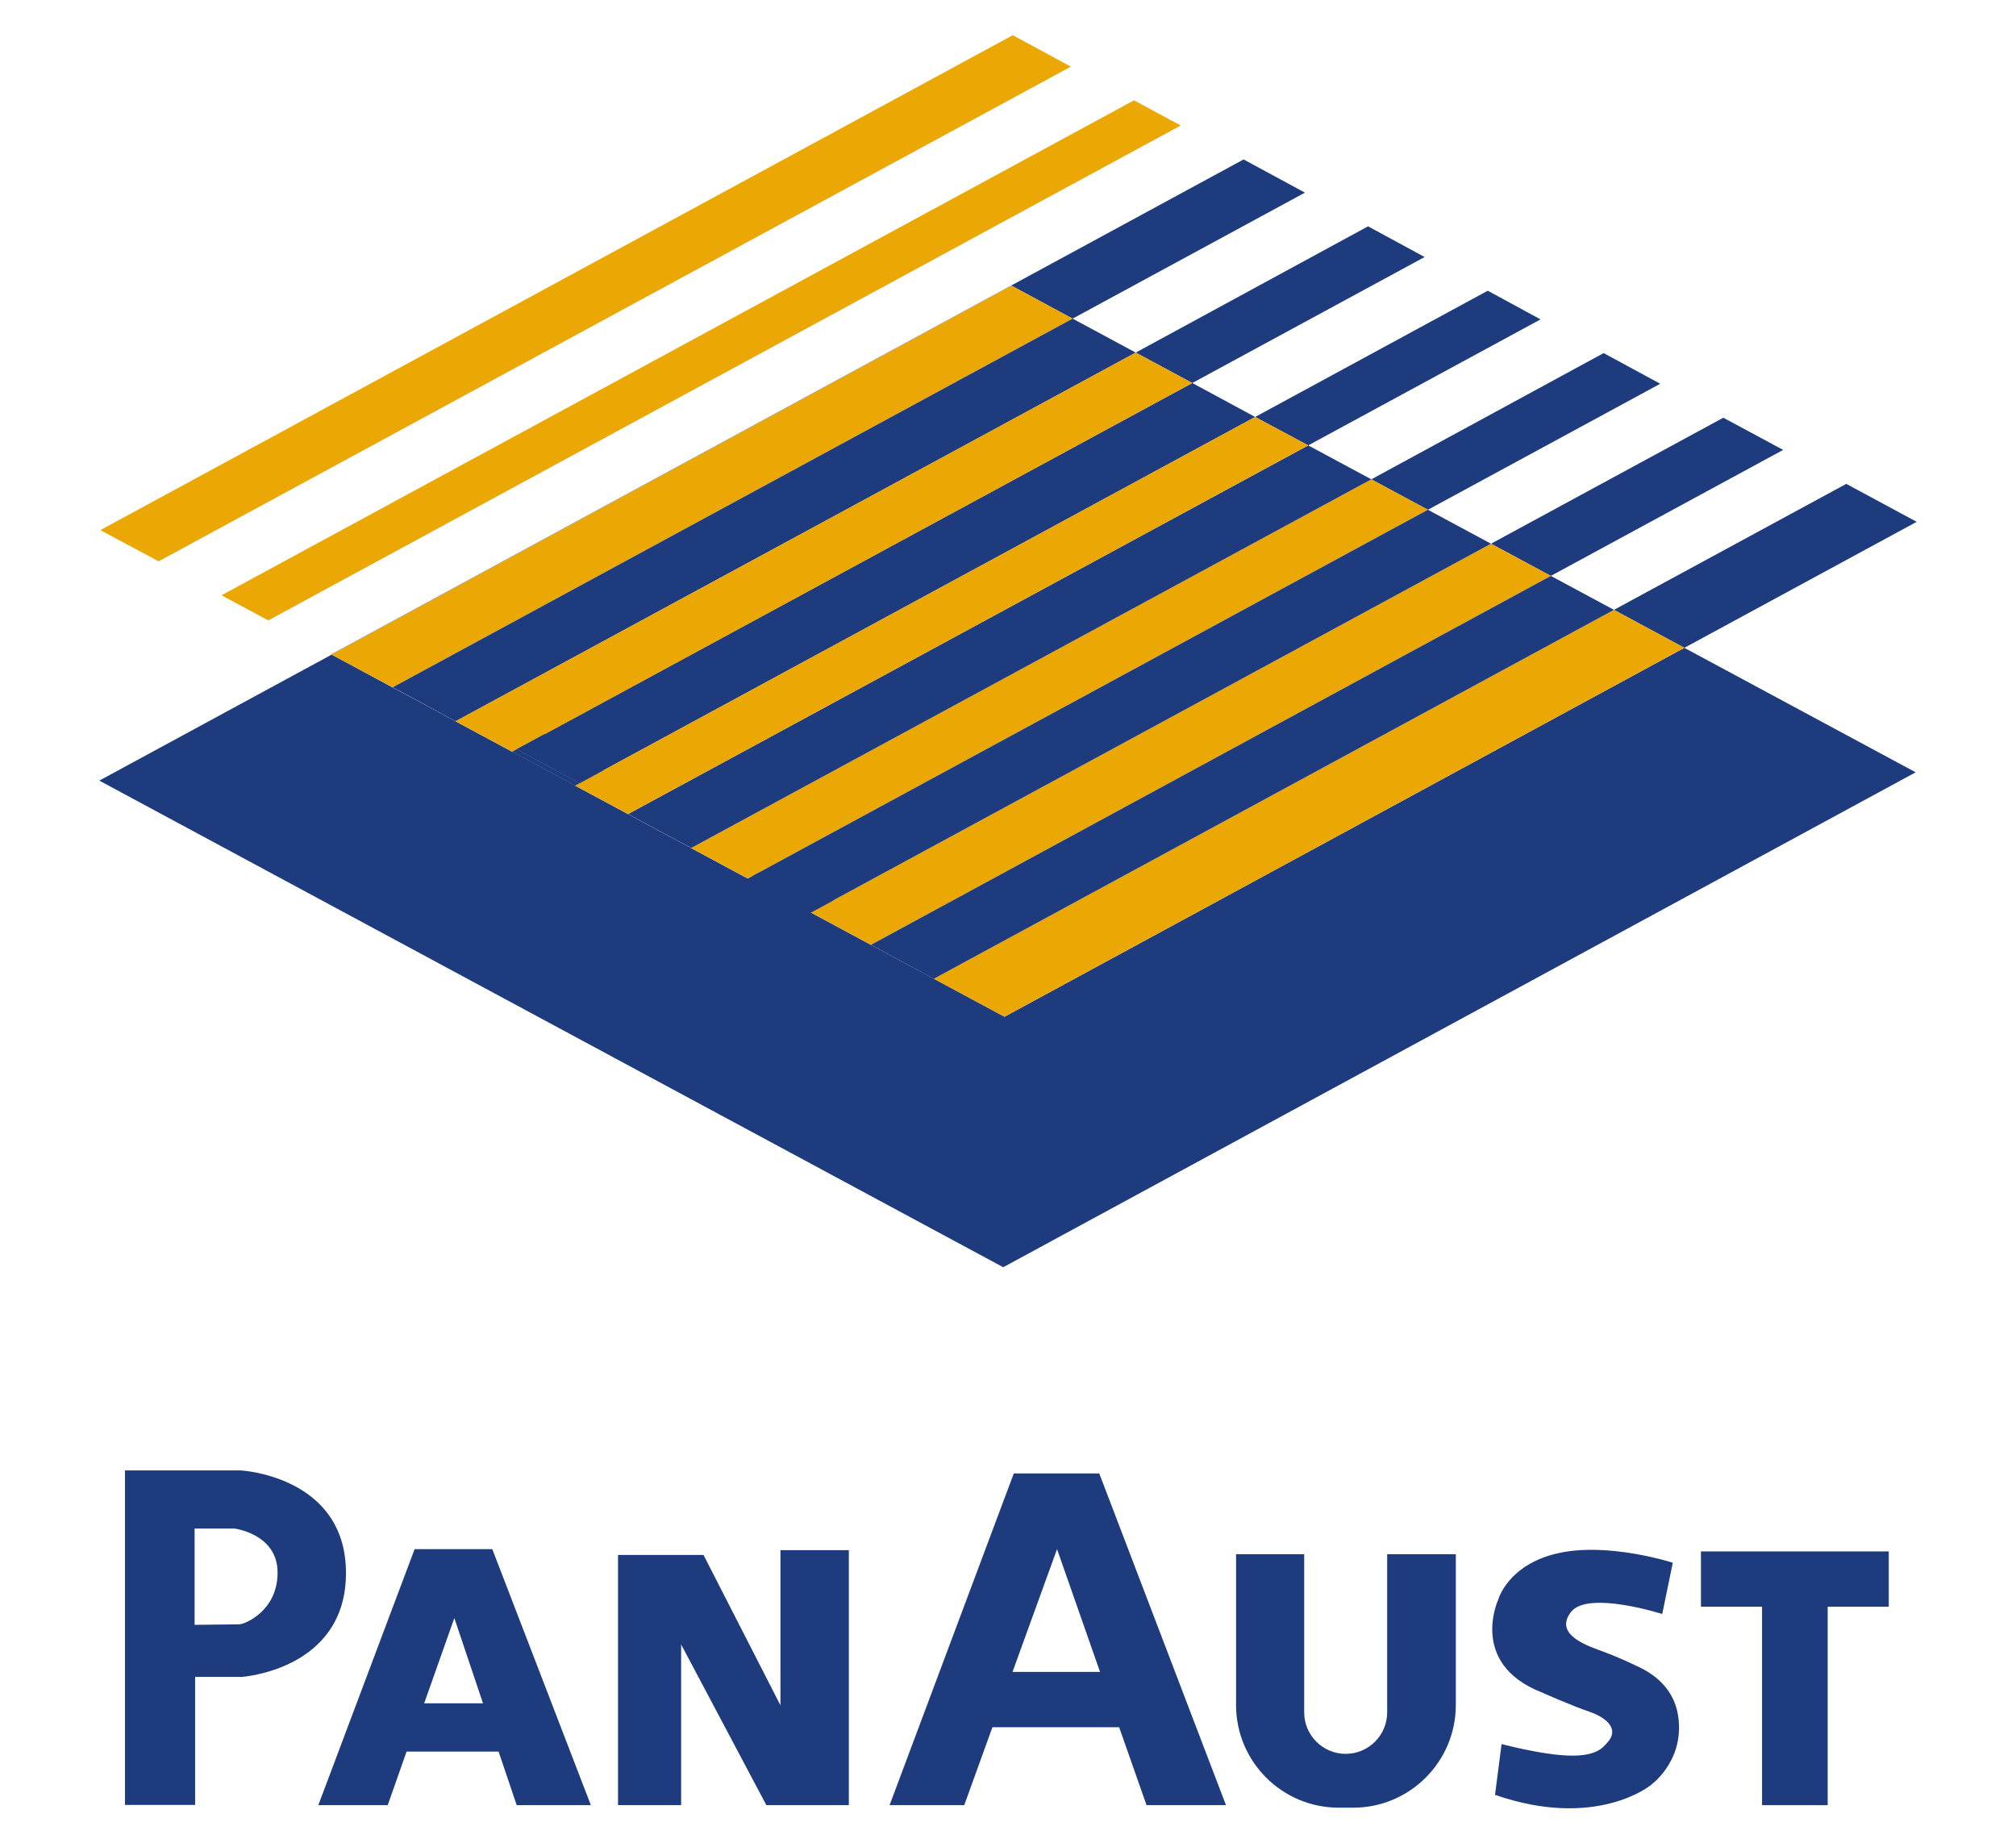
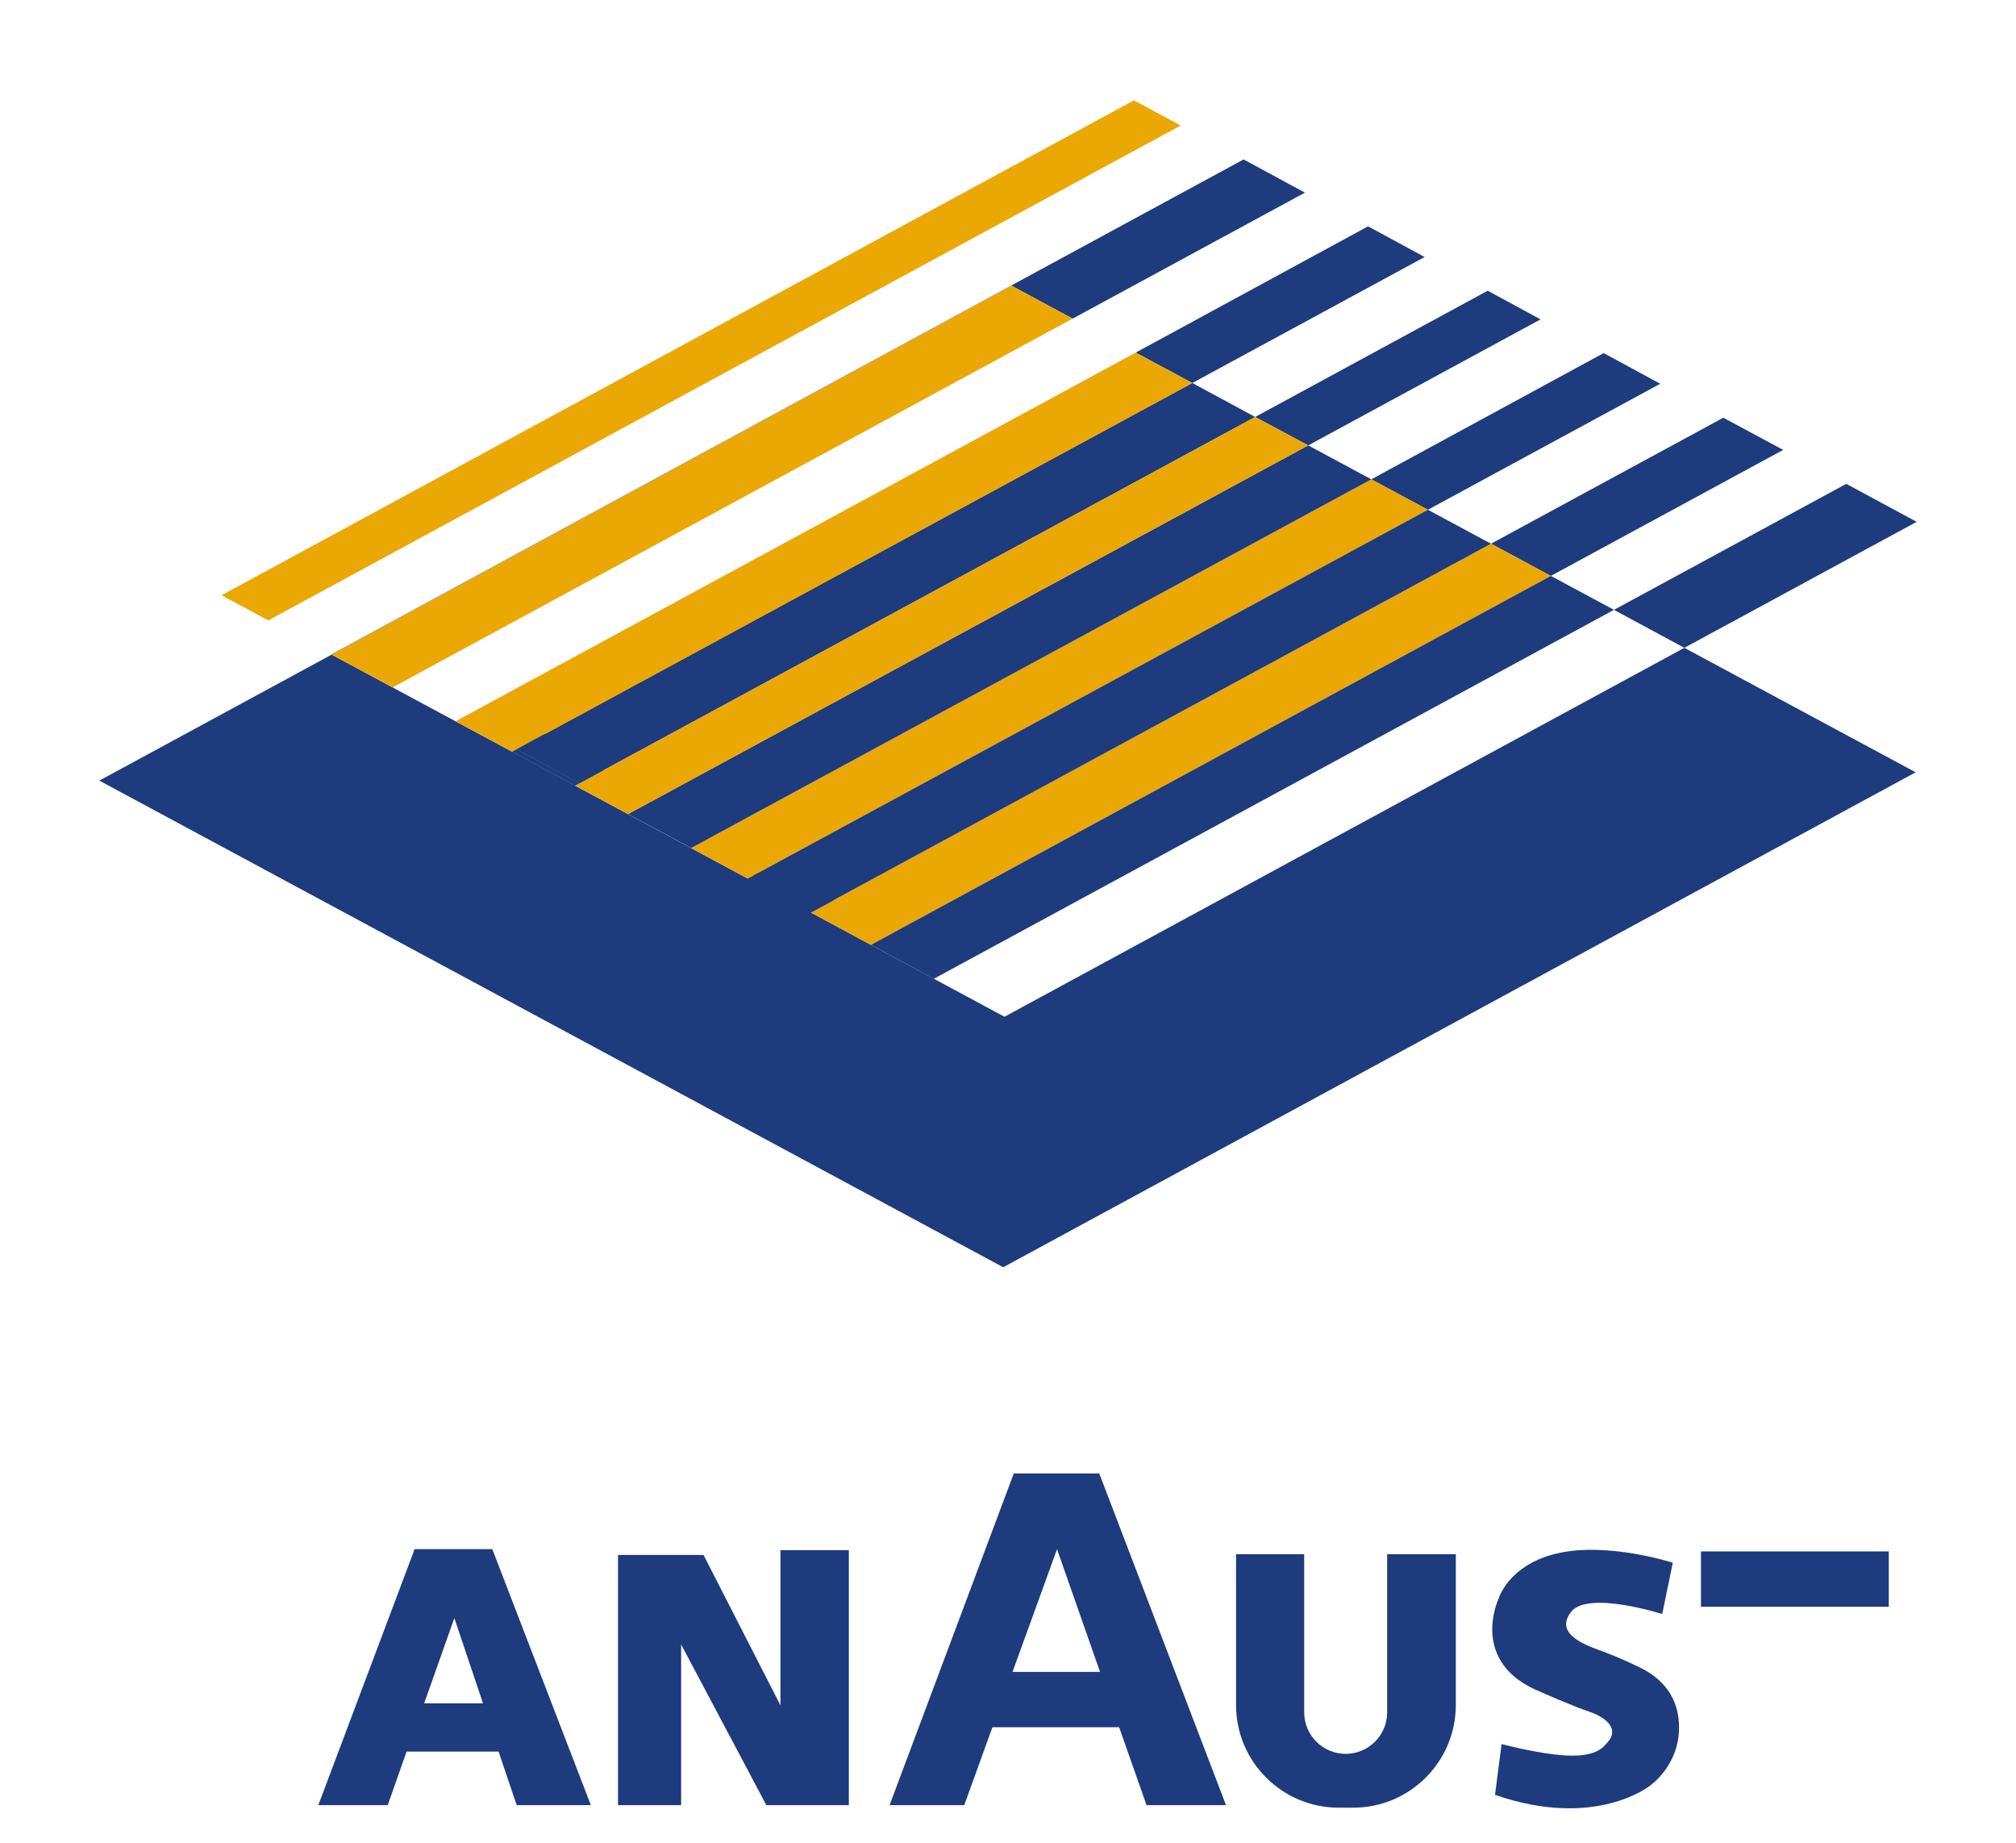
<svg xmlns="http://www.w3.org/2000/svg" id="Layer_1" viewBox="0 0 801.8 733">
  <defs>
    <style>      .st0 {        fill: #1d3b7d;      }      .st1 {        fill: #eba704;      }    </style>
  </defs>
  <polygon class="st0" points="399.5 404.3 131.9 260.3 39.5 310.4 399 503.9 761.9 307.1 669.9 257.6 399.5 404.3" />
  <polygon class="st0" points="474.2 152.3 566.6 102.2 544.1 90 451.7 140.2 474.2 152.3" />
-   <polygon class="st1" points="402.8 14 39.9 210.8 63.1 223.2 425.9 26.5 402.8 14" />
  <polygon class="st1" points="451 39.9 88.1 236.7 106.7 246.7 469.6 49.9 451 39.9" />
  <polygon class="st0" points="426.6 126.7 519 76.6 494.6 63.4 131.8 260.2 131.9 260.3 402.3 113.6 426.6 126.7" />
  <polygon class="st0" points="641.9 242.5 669.9 257.6 762.3 207.5 734.3 192.4 641.9 242.5" />
  <polygon class="st0" points="616.8 229 709.2 178.9 685.4 166.1 593 216.2 616.8 229" />
  <polygon class="st0" points="567.9 202.7 660.3 152.6 637.8 140.4 545.4 190.6 567.9 202.7" />
  <polygon class="st0" points="520.3 177.1 612.7 127 591.7 115.6 499.2 165.8 520.3 177.1" />
-   <polygon class="st1" points="371.4 389.2 399.5 404.3 669.9 257.6 641.9 242.5 371.4 389.2" />
  <polygon class="st1" points="402.3 113.6 131.9 260.3 156.2 273.3 426.6 126.7 402.3 113.6" />
  <polygon class="st1" points="593 216.2 324.6 361.7 299.5 348.2 567.9 202.7 545.4 190.6 274.9 337.2 346.4 375.7 616.8 229 593 216.2" />
  <polygon class="st0" points="616.8 229 346.4 375.7 371.4 389.2 641.9 242.5 616.8 229" />
  <polygon class="st0" points="299.5 348.2 307.3 352.4 324.6 361.7 593 216.2 567.9 202.7 299.5 348.2" />
-   <polygon class="st0" points="426.6 126.7 156.2 273.3 181.2 286.8 451.7 140.2 426.6 126.7" />
  <polygon class="st0" points="205.5 297.9 230.6 311.4 499.2 165.8 474.2 152.3 205.5 297.9" />
  <polygon class="st0" points="520.3 177.1 249.8 323.7 274.9 337.2 545.4 190.6 520.3 177.1" />
  <polygon class="st1" points="216.6 292 474.2 152.3 451.7 140.2 181.2 286.8 203.7 298.9 216.5 291.9 216.6 292" />
  <polygon class="st1" points="520.3 177.1 499.2 165.8 230.6 311.4 230.6 311.4 228.8 312.4 249.8 323.7 520.3 177.1" />
  <polygon class="st0" points="201.4 300.1 224.2 314.8 228.8 312.4 203.7 298.9 201.4 300.1" />
  <polygon class="st0" points="230.6 311.4 240 306.3 229.4 305.1 216.6 292 205.5 297.9 230.6 311.4" />
  <polygon class="st0" points="205.5 297.9 216.6 292 216.5 291.9 203.7 298.9 228.8 312.4 230.6 311.4 205.5 297.9" />
  <polygon class="st0" points="302 346.9 295.6 350.4 314.6 367.2 331.5 358 319.8 357.5 302 346.9" />
  <rect class="st0" x="676.5" y="616.9" width="74.7" height="22" />
-   <rect class="st0" x="700.8" y="634.1" width="26.1" height="83.7" />
  <path class="st0" d="M551.7,618v62.9c0,9.1-7.4,16.5-16.5,16.5s-16.5-7.4-16.5-16.5v-62.9h-27.1v60c0,22.5,18.3,40.8,40.8,40.8h5.8c22.5,0,40.8-18.3,40.8-40.8v-60h-27.1Z" />
  <path class="st0" d="M597.2,693.5h0l-2.6,20.2c40.1,13.9,61.7-3.7,61.7-3.7,0,0,13.2-9.1,11.3-26.4-1.1-10.4-7.7-16.8-15.3-20.5-3.4-1.6-7.8-3.8-14.5-6.3-5.7-2.1-20.1-6.6-13-15.8,6.7-8.7,36.3.8,36.3.8l4.2-20.4s-25.6-8.3-45.6-3.8-23.8,18.4-23.8,18.4c0,0-11.8,25.3,16.9,36.8,0,0,12.6,5.6,19.5,7.9,6.8,2.4,11.9,6.9,6.9,12.3-2,2.2-5.1,6.6-21.3,4.6-9.8-1.2-20.7-4.1-20.7-4.1h0Z" />
  <path class="st0" d="M205.6,717.8h29.4l-39.2-101.8h-30.9l-38.3,101.8h27.6l7.5-21.3h36.6l7.2,21.3h0ZM168.7,677.3l12-33.9,11.4,33.9h-23.4,0Z" />
  <polygon class="st0" points="270.9 653.9 304.8 717.8 337.6 717.8 337.6 616.4 310.4 616.4 310.4 678.1 279.8 618.3 245.8 618.3 245.8 717.8 270.9 717.8 270.9 653.9" />
  <path class="st0" d="M456.1,717.8h31.5l-50.4-131.9h-34l-49.4,131.9h29.7l11.2-31h50.4l10.9,31h0ZM402.7,664.8l17.7-48.8,17.1,48.8h-34.8Z" />
-   <path class="st0" d="M95.8,584.7h-46.1v133h27.9v-50.9h18.5s41.5-2.7,41.5-41.3-41.8-40.8-41.8-40.8h0ZM95.1,645.9c-2.2,0-17.7.2-17.7.2v-38.3h15.8s17.2,2.1,17.2,17.5-13.2,20.6-15.3,20.6h0Z" />
</svg>